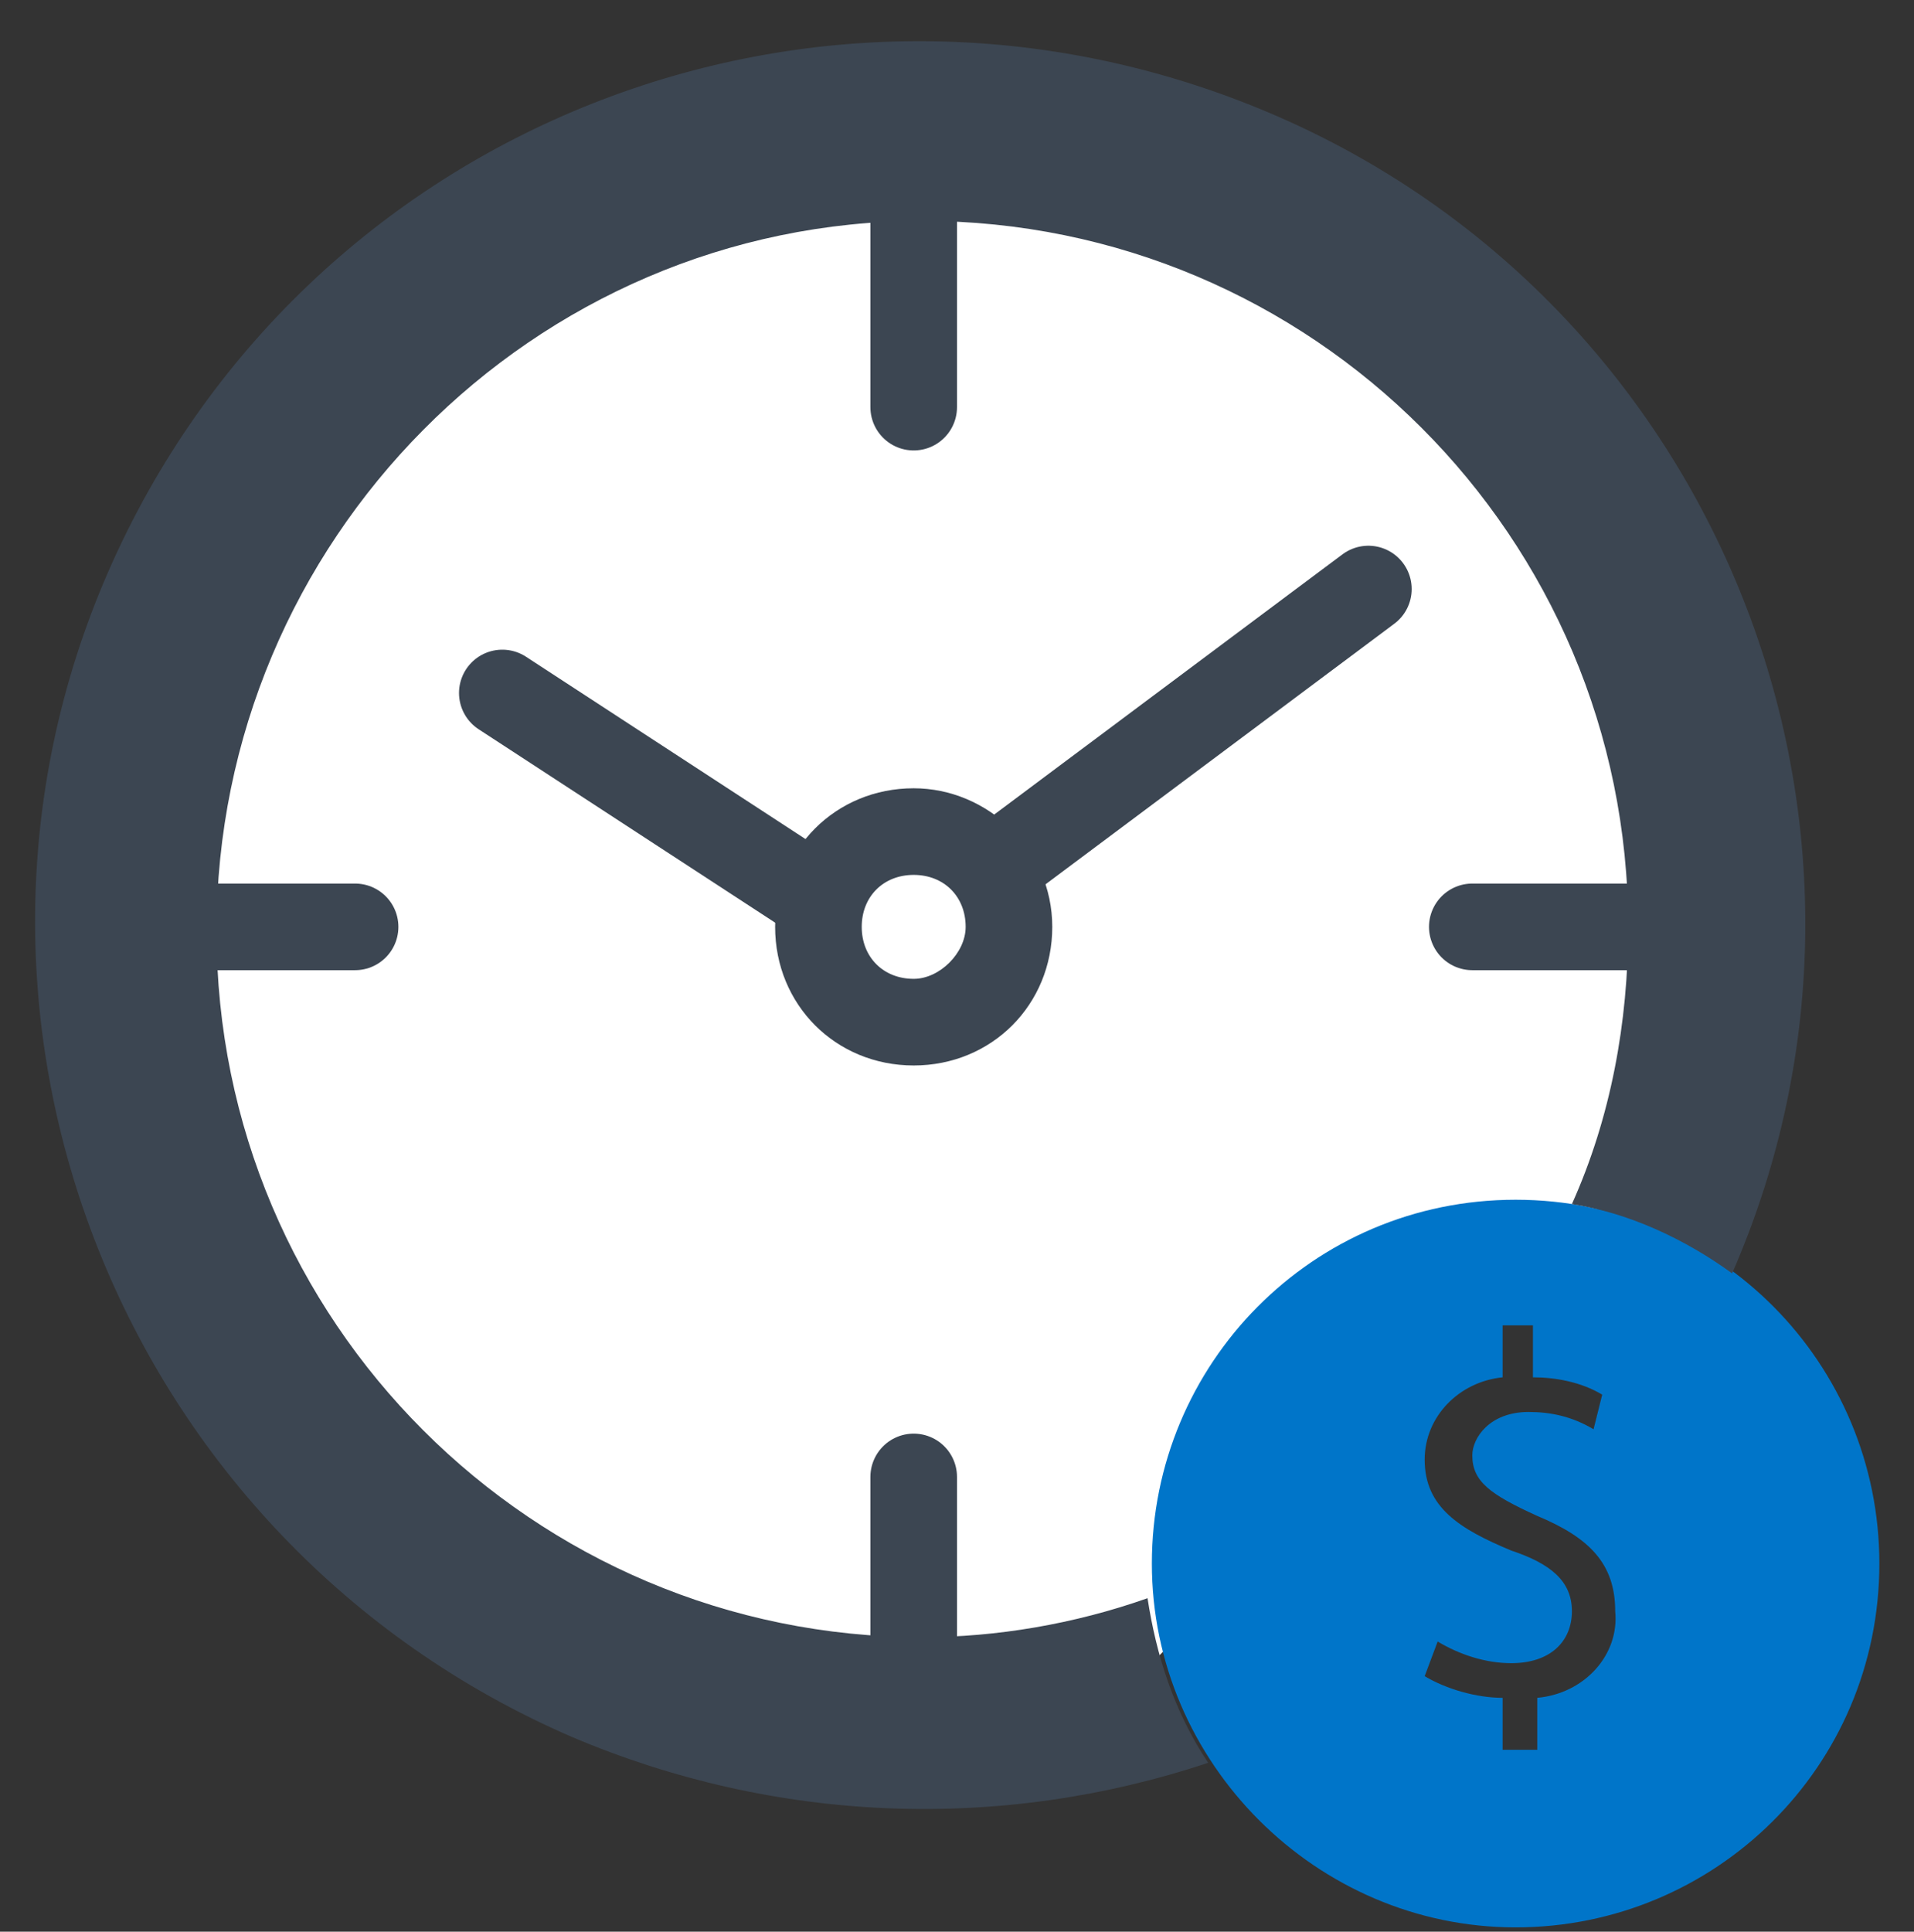
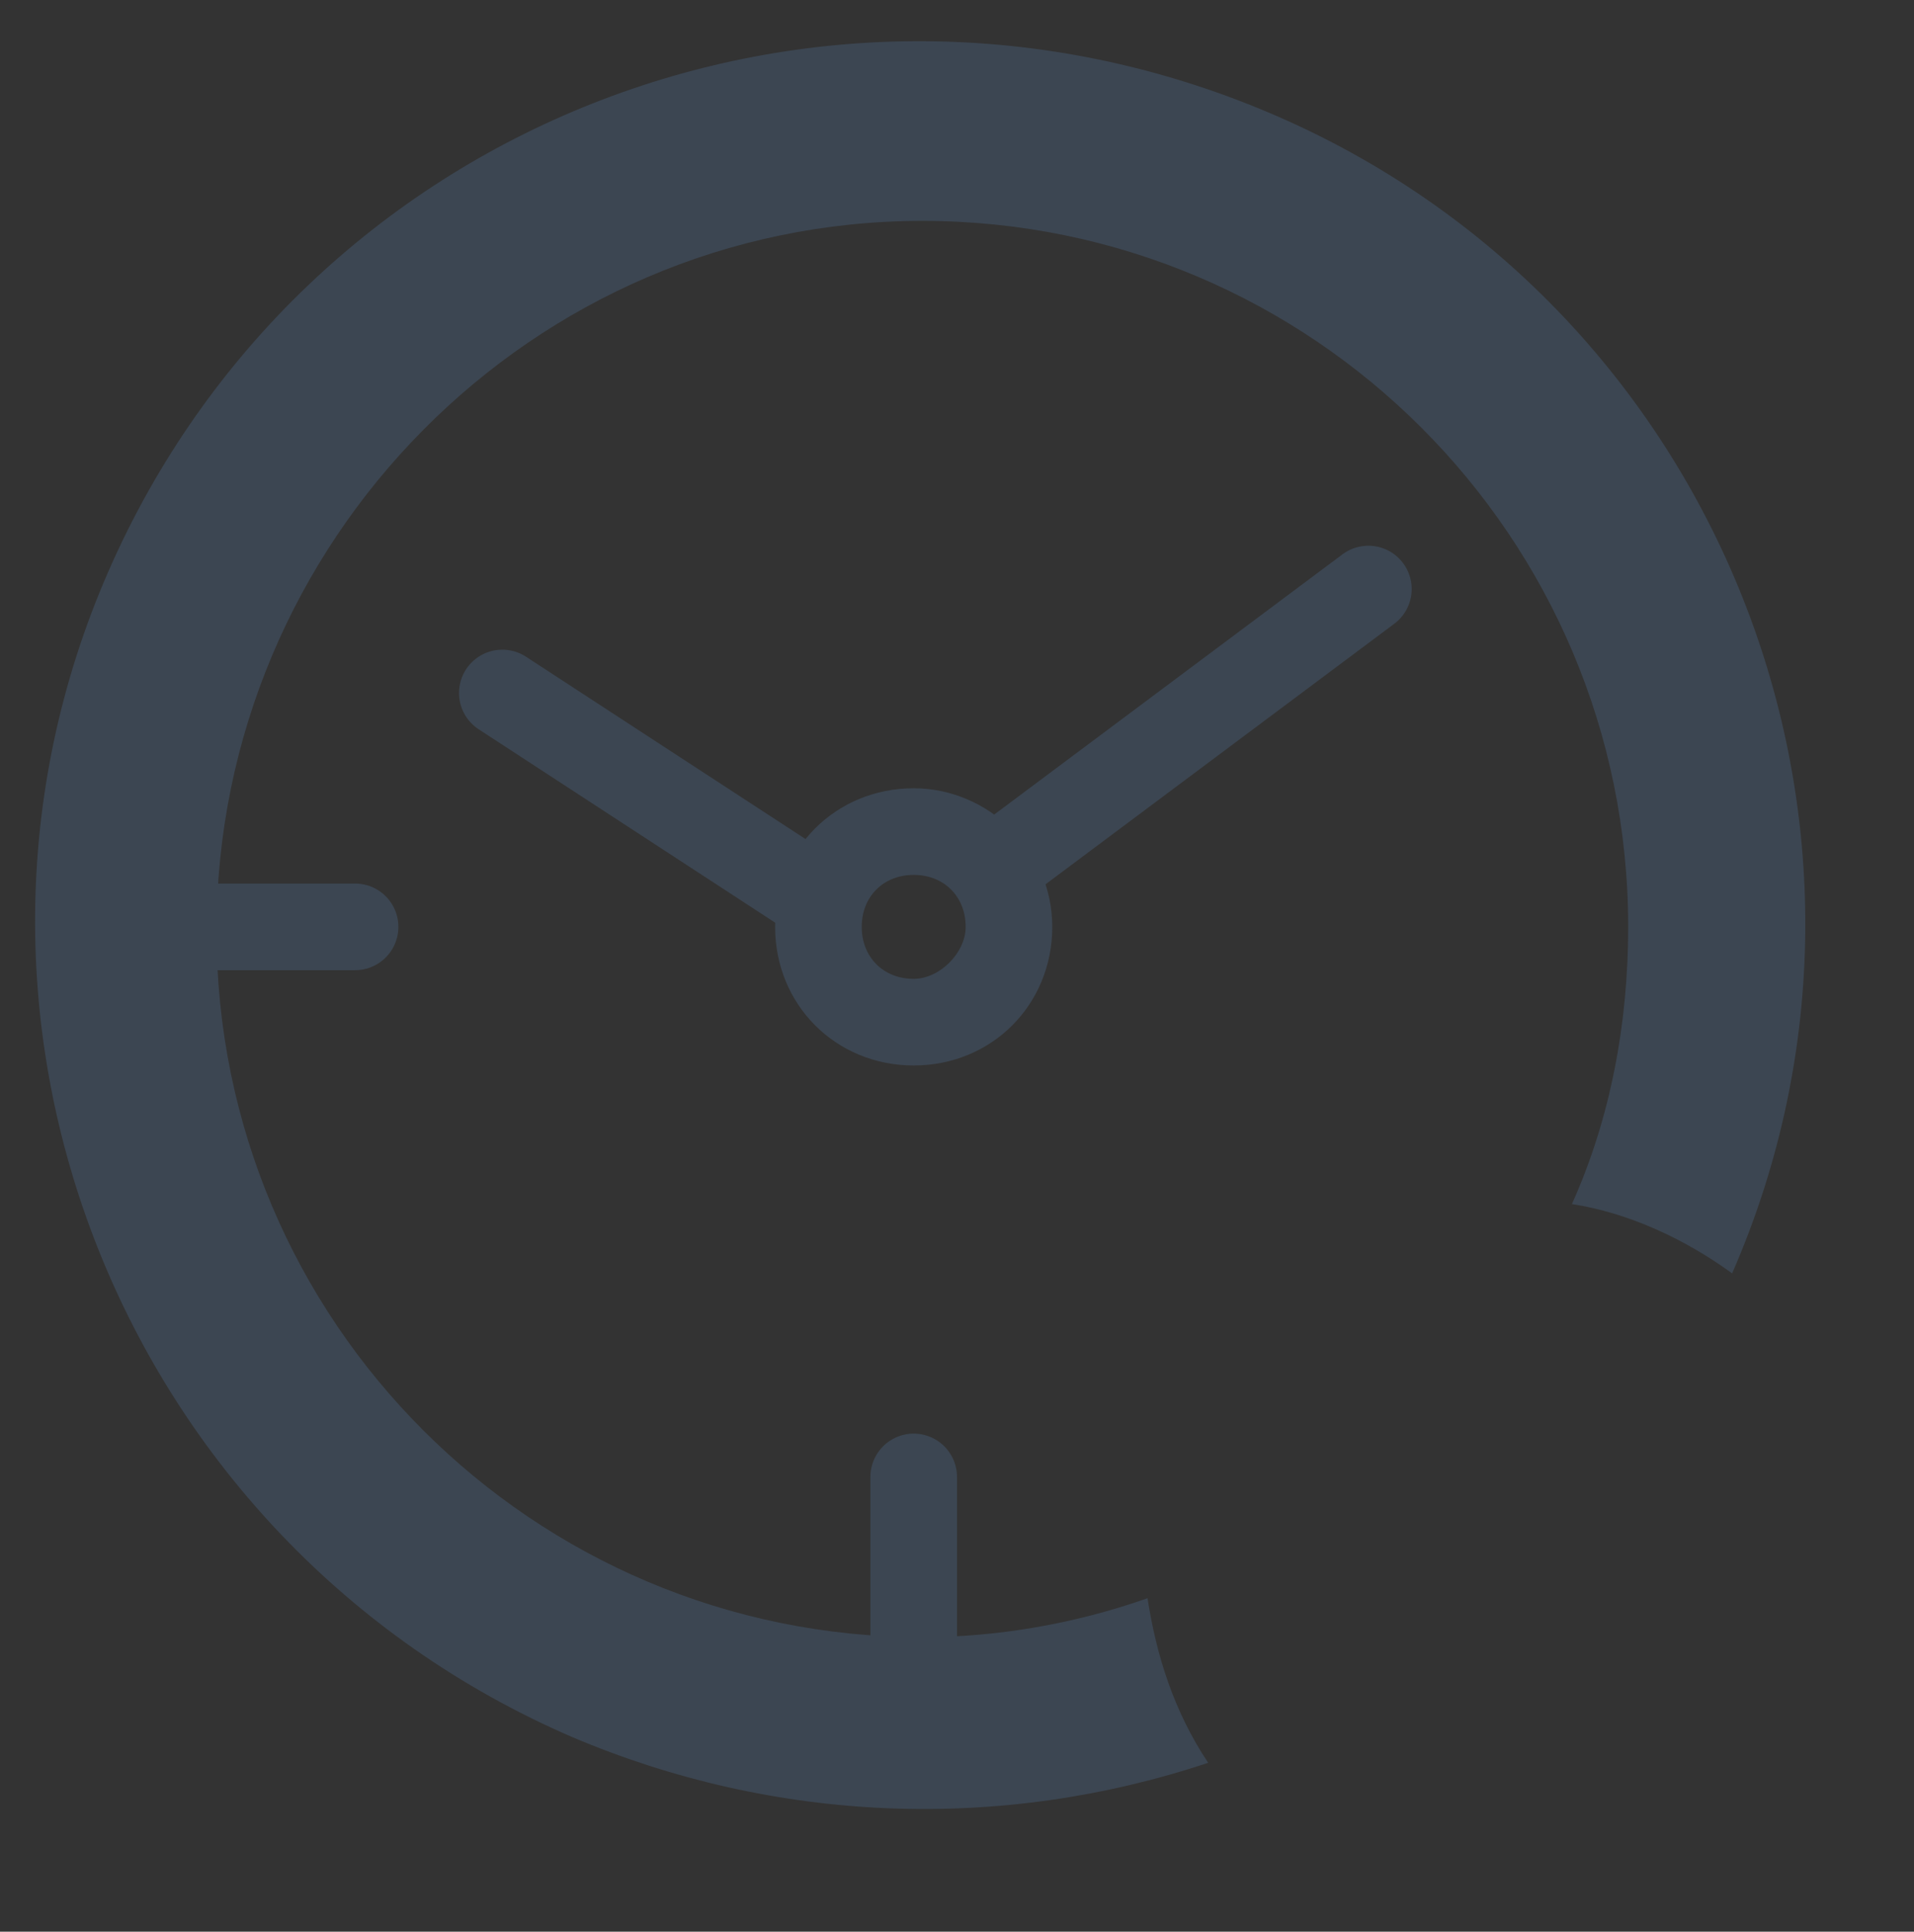
<svg xmlns="http://www.w3.org/2000/svg" version="1.1" id="Layer_1" x="0px" y="0px" viewBox="0 0 44.2 44.6" style="enable-background:new 0 0 44.2 44.6;" xml:space="preserve">
  <rect x="0" y="0" width="44.2" height="44.6" fill="#333333" stroke="none" />
  <style type="text/css">
	.st0{fill:#FFFFFF;}
	.st1{fill:#0075C9;}
	.st2{fill:#3C4652;}
	.st3{fill:none;stroke:#3C4652;stroke-width:2;stroke-linecap:round;stroke-miterlimit:10;}
</style>
  <title>save-time</title>
-   <polygon class="st0" points="5.9,11.8 3.3,21.9 7.6,34.1 19.9,39.5 26.5,38.5 37.1,27.7 38.9,19.6 35.1,9.4 25.7,3.1 14.3,4 " />
-   <path class="st1" d="M35,27.7c-4.7,0-8.4,3.8-8.4,8.4s3.8,8.4,8.4,8.4s8.4-3.7,8.4-8.4C43.4,31.5,39.7,27.7,35,27.7L35,27.7z   M35.5,39.2v1.2h-0.8v-1.2c-0.6,0-1.3-0.2-1.8-0.5l0.3-0.8c0.5,0.3,1.1,0.5,1.7,0.5c0.9,0,1.4-0.5,1.4-1.2s-0.5-1.1-1.4-1.4  c-1.2-0.5-2-1-2-2.1c0-1,0.8-1.8,1.8-1.9v-1.2h0.7v1.2c0.5,0,1.1,0.1,1.6,0.4L36.8,33c-0.5-0.3-1-0.4-1.5-0.4c-0.9,0-1.3,0.6-1.3,1  c0,0.6,0.4,0.9,1.5,1.4c1.2,0.5,1.8,1.1,1.8,2.2C37.4,38.2,36.6,39.1,35.5,39.2L35.5,39.2z" />
  <path class="st2" d="M26.5,36.9c-1.7,0.6-3.5,0.9-5.2,0.9c-9,0-16.3-7.3-16.3-16.3S12.3,5.1,21.3,5.1s16.3,7.3,16.3,16.3  c0,2.2-0.4,4.4-1.3,6.4c1.3,0.2,2.6,0.8,3.7,1.6C44.5,19.1,39.7,7,29.3,2.6S7,2.9,2.5,13.2s0.3,22.4,10.7,26.9  c4.7,2,9.9,2.2,14.7,0.6C27.1,39.5,26.7,38.2,26.5,36.9z" />
  <path class="st2" d="M21.1,18.2c-1.8,0-3.2,1.4-3.2,3.2s1.4,3.2,3.2,3.2c1.8,0,3.2-1.4,3.2-3.2l0,0C24.3,19.6,22.8,18.2,21.1,18.2z   M21.1,22.6c-0.7,0-1.2-0.5-1.2-1.2s0.5-1.2,1.2-1.2s1.2,0.5,1.2,1.2l0,0C22.3,22,21.7,22.6,21.1,22.6L21.1,22.6L21.1,22.6  L21.1,22.6z" />
-   <line class="st3" x1="21.1" y1="3.1" x2="21.1" y2="9.4" />
  <line class="st3" x1="21.1" y1="34.1" x2="21.1" y2="40.3" />
  <line class="st3" x1="2" y1="21.4" x2="8.2" y2="21.4" />
-   <line class="st3" x1="34" y1="21.4" x2="40.2" y2="21.4" />
  <line class="st3" x1="11.6" y1="16" x2="18.5" y2="20.5" />
  <line class="st3" x1="23.3" y1="19.8" x2="31.6" y2="13.6" />
</svg>